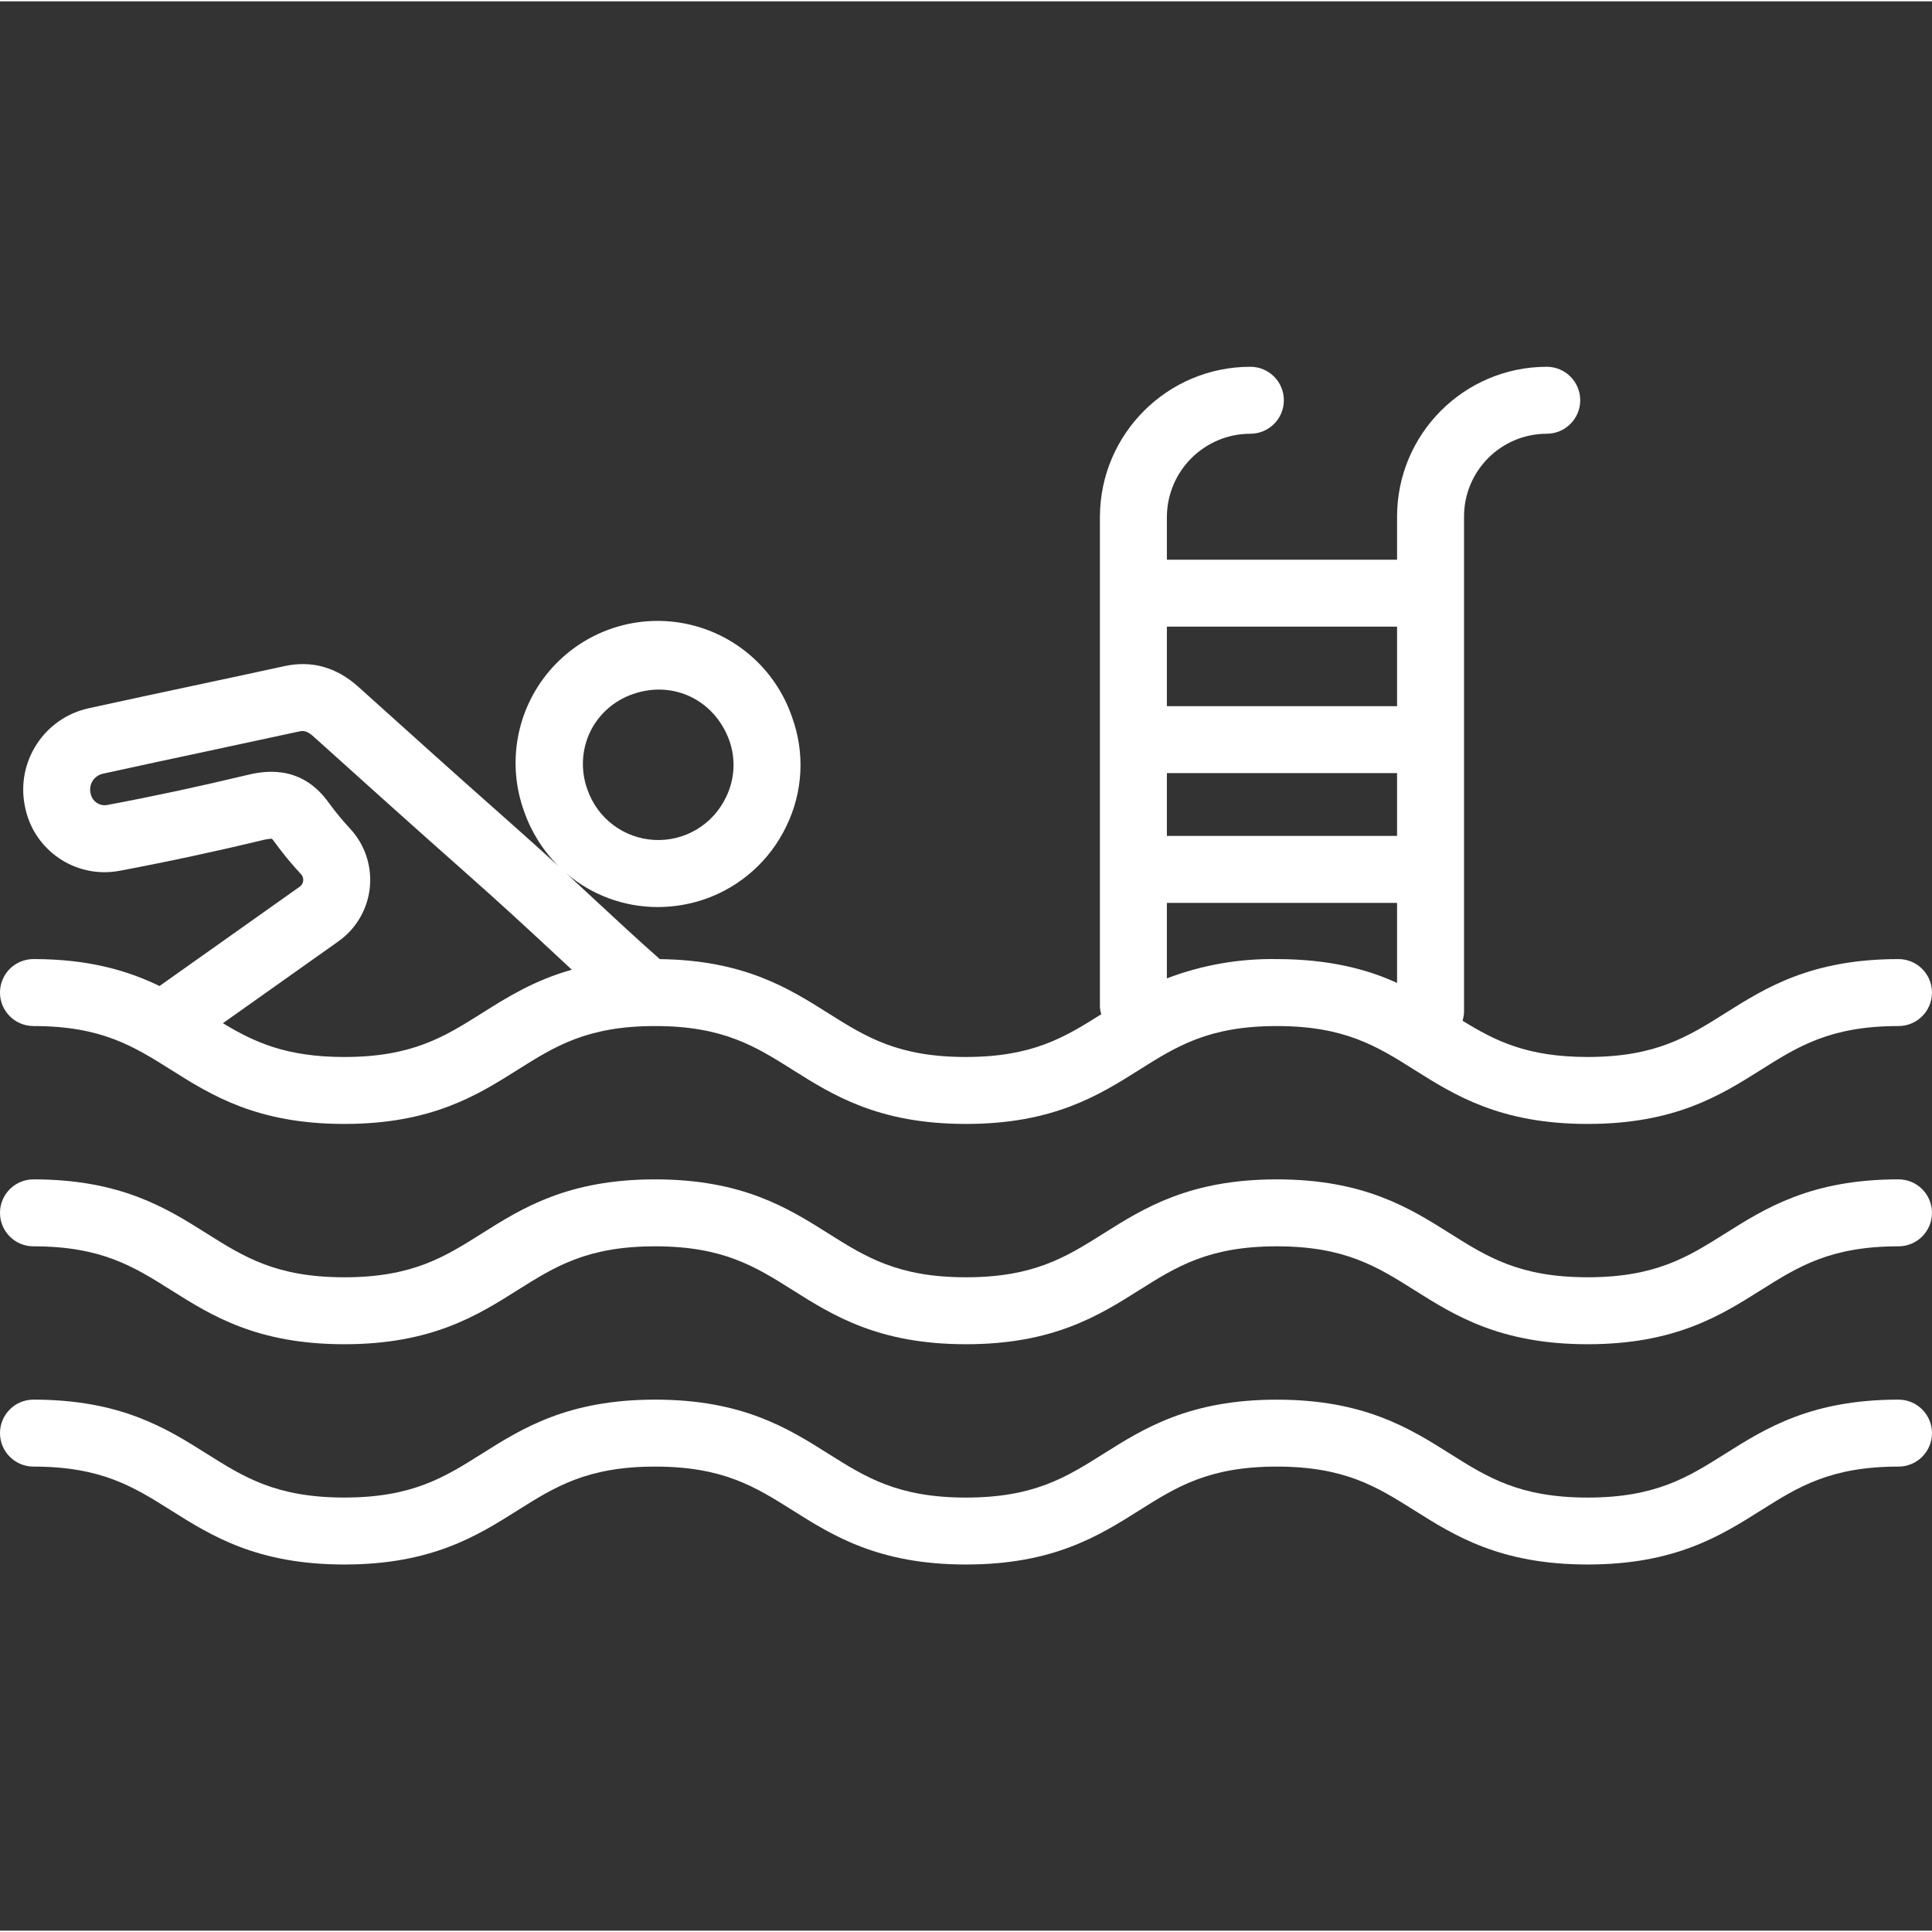
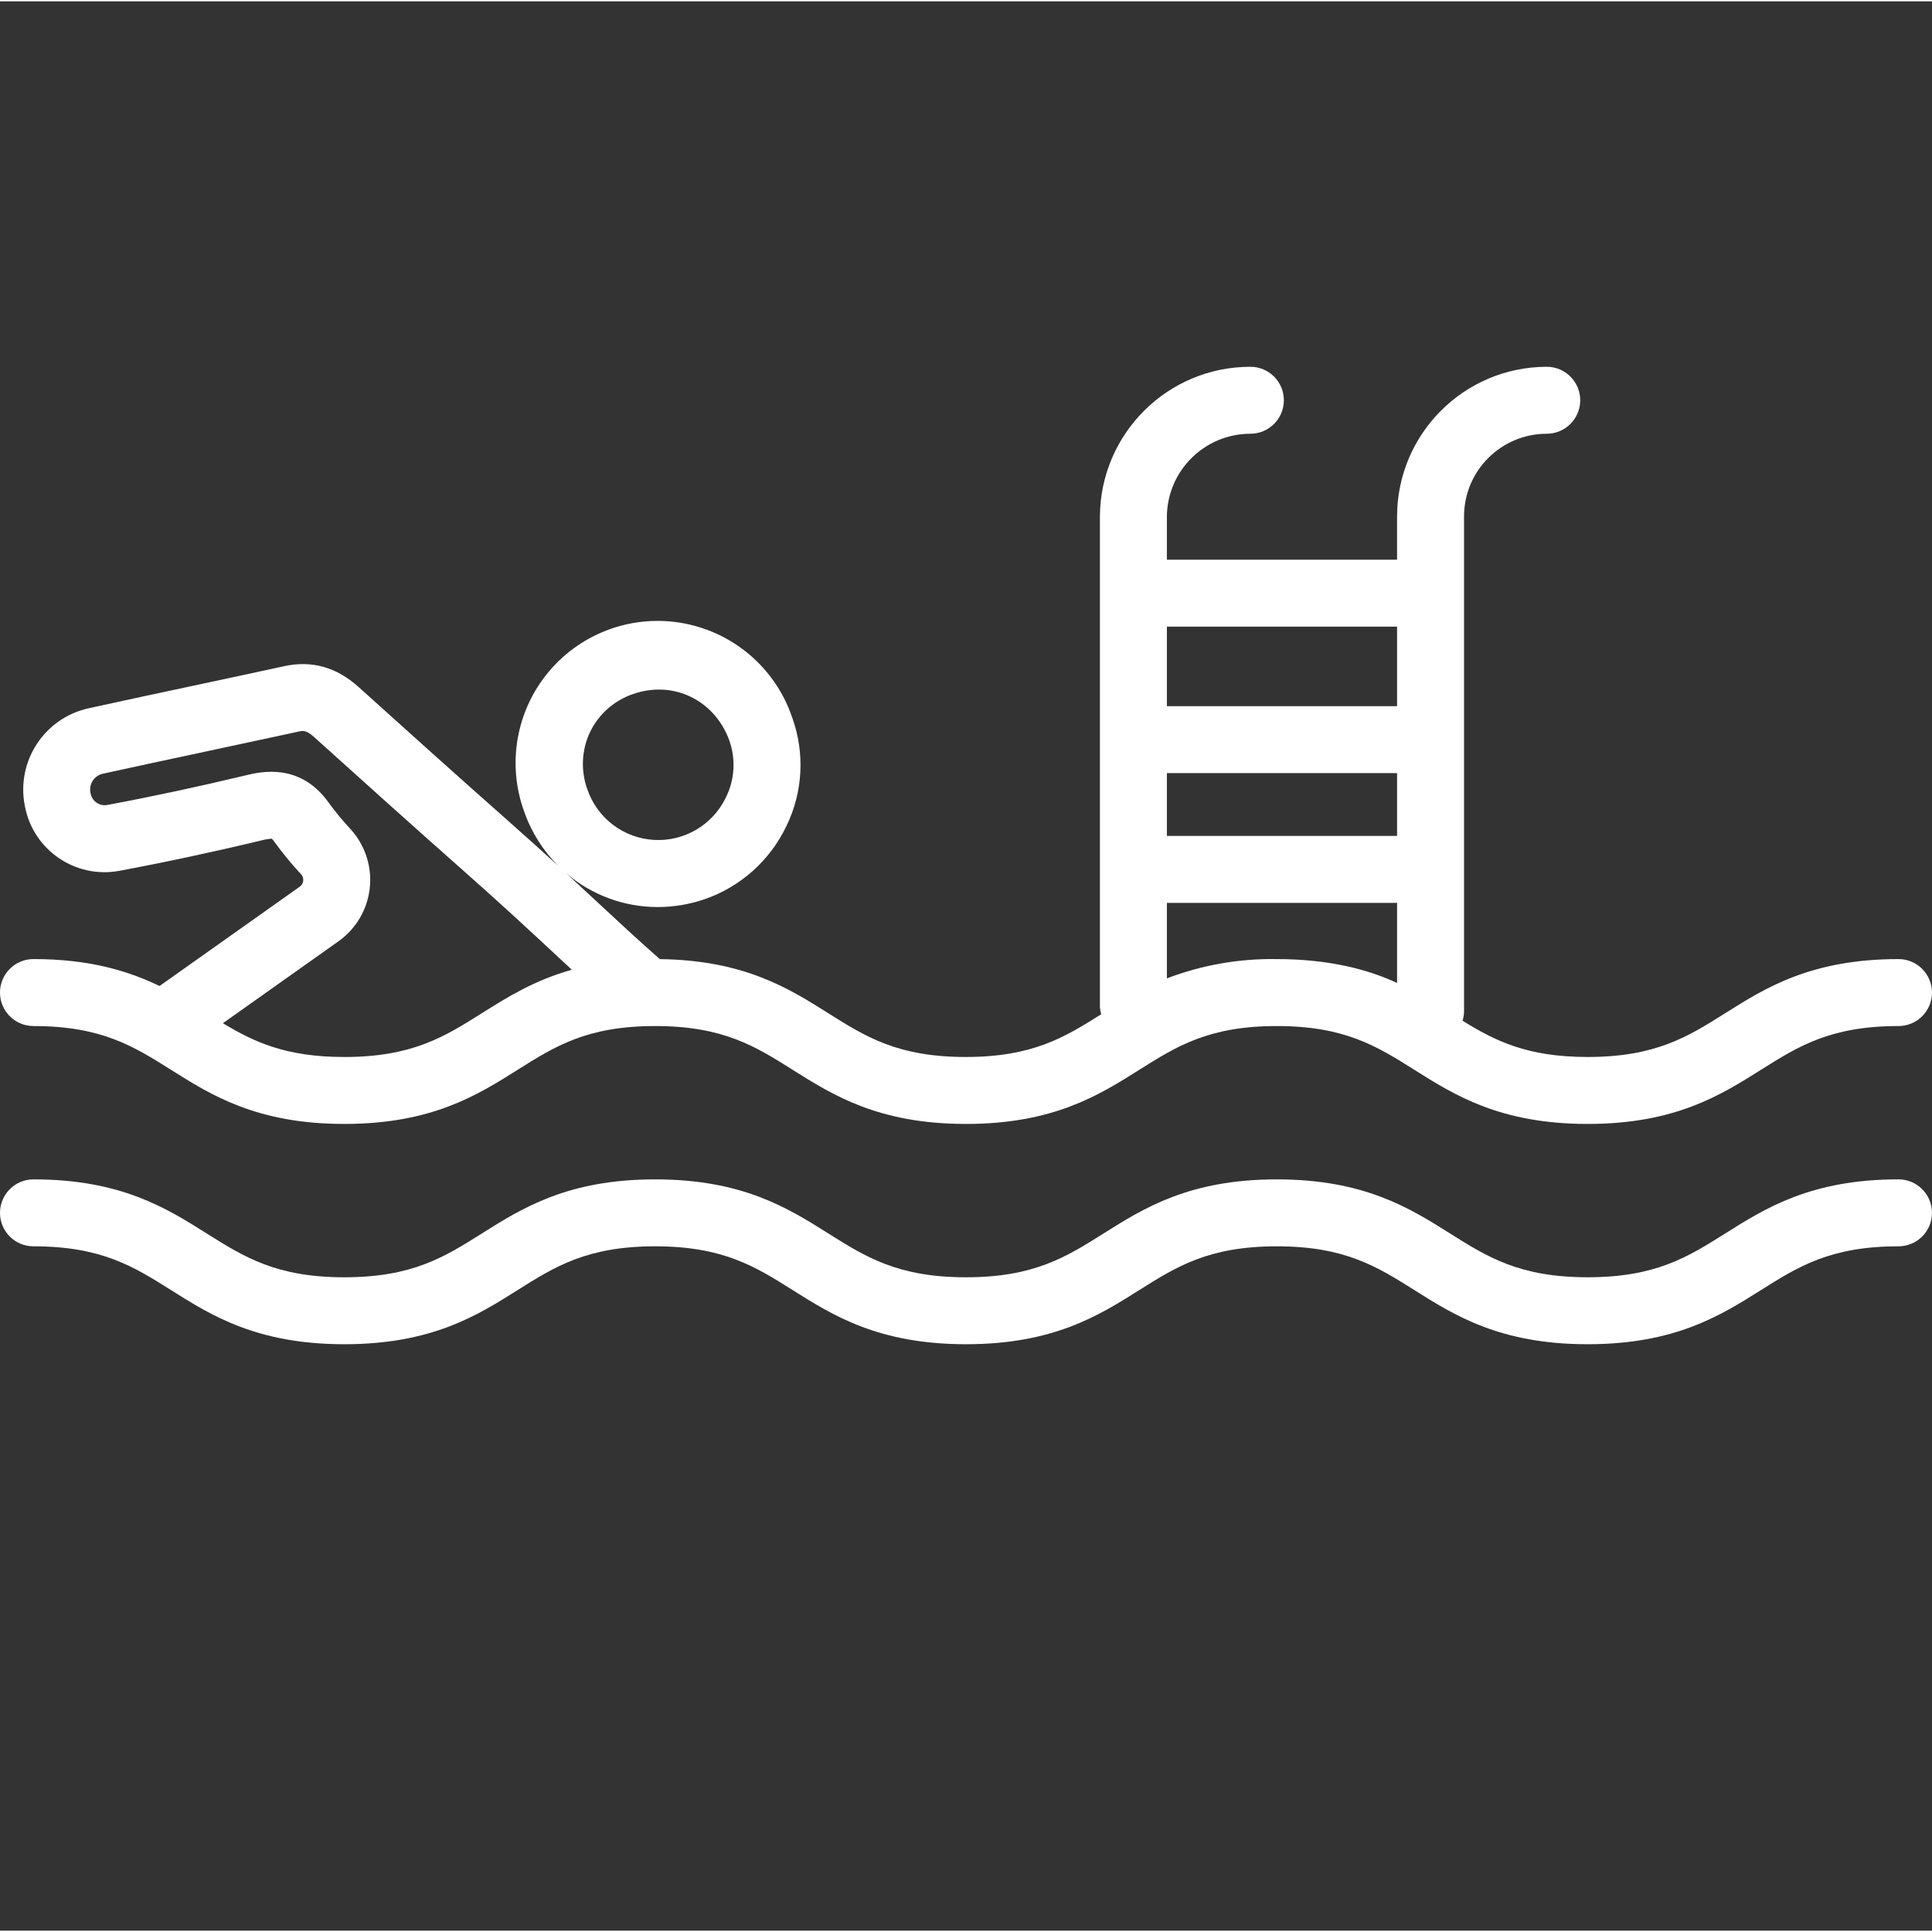
<svg xmlns="http://www.w3.org/2000/svg" height="512px" viewBox="0 -87 461.638 461" width="512px">
  <rect x="0" y="-87" width="461.638" height="461" fill="#333333" stroke="none" />
  <g>
    <path d="m8 157.848c16.258 0 23.957 4.848 32.871 10.465 9.621 6.059 20.523 12.926 41.402 12.926 20.879 0 31.777-6.867 41.398-12.926 8.914-5.617 16.613-10.465 32.871-10.465 16.258 0 23.957 4.848 32.871 10.465 9.621 6.059 20.523 12.926 41.402 12.926s31.781-6.867 41.398-12.926c8.914-5.617 16.613-10.465 32.875-10.465 16.258 0 23.957 4.848 32.875 10.465 9.617 6.059 20.52 12.926 41.398 12.926 20.875 0 31.781-6.867 41.398-12.926 8.918-5.617 16.617-10.465 32.875-10.465 4.418 0 8-3.582 8-8 0-4.418-3.582-8-8-8-20.879 0-31.781 6.867-41.398 12.926-8.914 5.617-16.617 10.465-32.875 10.465-14.48 0-22.09-3.848-29.898-8.66.207-.664.328-1.355.359-2.051v-118.375c-.027-10.934 8.816-19.812 19.75-19.832 4.418.004 8.004-3.574 8.012-7.992.004-4.418-3.574-8.004-7.992-8.008-19.77.023-35.781 16.062-35.773 35.832v10.262h-55v-10.262c.074-10.973 8.992-19.832 19.969-19.832 4.418-.012 7.992-3.602 7.984-8.02-.012-4.418-3.602-7.992-8.02-7.98-19.801.012-35.863 16.031-35.934 35.832v117.199c.043.57.152 1.133.316 1.68-8.742 5.5-16.387 10.207-32.395 10.207-16.258 0-23.922-4.852-32.84-10.465-9.438-5.949-20.109-12.672-40.246-12.918-5.656-5-10.156-9.199-14.898-13.598-2.301-2.141-4.723-4.402-7.43-6.887 6.09 5.195 13.828 8.047 21.832 8.043 3.828-.004 7.629-.641 11.246-1.883 8.574-2.977 15.598-9.266 19.5-17.461 3.965-8.121 4.457-17.504 1.367-26-3.93-11.57-13.777-20.137-25.781-22.426-12.004-2.289-24.312 2.055-32.223 11.371-7.91 9.312-10.203 22.164-5.996 33.637 1.719 4.914 4.535 9.371 8.23 13.035-3.422-3.133-7.301-6.637-11.918-10.723-12.309-10.887-24.543-21.887-35.93-32.152-5.227-4.711-11.18-6.383-17.695-4.961-7.215 1.57-14.434 3.125-21.66 4.656-8.234 1.758-16.75 3.574-25.125 5.414-10.625 2.34-17.402 12.781-15.215 23.441 2 10.43 12.023 17.305 22.477 15.414 11.176-2.09 22.621-4.539 34.004-7.277.824-.223 1.664-.363 2.512-.418.211.215.398.445.57.691 1.98 2.734 4.129 5.344 6.43 7.82.387.414.566.977.5 1.539-.055.574-.359 1.094-.832 1.422l-33.496 23.73c-7.473-3.617-16.75-6.438-30.125-6.438-4.418 0-8 3.582-8 8 0 4.418 3.582 8 8 8zm325.82-45.434h-55v-15h55zm-55 34.043v-18.043h55v19.141c-7-3.262-16.328-5.707-28.789-5.707-8.953-.145-17.848 1.422-26.211 4.609zm55-84.043v19h-55v-19zm-192.82 25.16c2.074-4.273 5.773-7.535 10.273-9.059 9.574-3.344 19.449 1.41 22.973 11.047 1.598 4.449 1.32 9.359-.77 13.602-3.121 6.578-9.91 10.617-17.18 10.211-7.27-.402-13.57-5.168-15.941-12.051-1.633-4.484-1.402-9.438.645-13.75zm-60.133 50.031c4.203-2.977 6.93-7.617 7.488-12.738.555-5.125-1.113-10.238-4.578-14.051-1.859-1.996-3.602-4.098-5.211-6.301-6.875-9.691-16.312-7.422-19.867-6.566-11.121 2.672-22.293 5.062-33.207 7.102-1.793.25-3.473-.941-3.824-2.719-.273-1.027-.113-2.117.441-3.023.555-.902 1.457-1.539 2.496-1.758 8.328-1.828 16.82-3.645 25.031-5.395 7.246-1.547 14.488-3.105 21.727-4.672 1.082-.238 1.918-.281 3.574 1.211 11.418 10.293 23.684 21.324 36.039 32.254 9.148 8.094 15.391 13.902 20.902 19.023 1.594 1.48 3.164 2.945 4.758 4.418-9.043 2.547-15.516 6.621-21.492 10.387-8.914 5.617-16.613 10.465-32.867 10.465-13.883 0-21.523-3.539-29.012-8.07zm0 0" data-original="#000000" class="active-path" data-old_color="#000000" fill="#FFFFFF" />
    <path d="m8 210.48c16.258 0 23.957 4.852 32.871 10.465 9.621 6.062 20.523 12.93 41.402 12.93 20.879 0 31.777-6.867 41.398-12.93 8.914-5.613 16.613-10.465 32.871-10.465 16.258 0 23.957 4.852 32.871 10.465 9.621 6.062 20.523 12.93 41.402 12.93s31.781-6.867 41.398-12.93c8.914-5.613 16.613-10.465 32.875-10.465 16.258 0 23.957 4.852 32.875 10.465 9.617 6.062 20.52 12.93 41.398 12.93 20.875 0 31.781-6.867 41.398-12.93 8.918-5.613 16.617-10.465 32.875-10.465 4.418 0 8-3.582 8-8s-3.582-8-8-8c-20.879 0-31.781 6.871-41.398 12.93-8.918 5.613-16.621 10.465-32.879 10.465s-23.957-4.852-32.875-10.461c-9.617-6.059-20.52-12.93-41.398-12.93-20.875 0-31.781 6.871-41.398 12.93-8.918 5.613-16.617 10.465-32.875 10.465s-23.961-4.855-32.875-10.465c-9.617-6.059-20.52-12.93-41.398-12.93-20.879 0-31.781 6.871-41.402 12.93-8.914 5.617-16.609 10.465-32.867 10.465-16.258 0-23.949-4.855-32.871-10.465-9.617-6.059-20.52-12.93-41.398-12.93-4.418 0-8 3.582-8 8 0 4.422 3.582 8 8 8zm0 0" data-original="#000000" class="active-path" data-old_color="#000000" fill="#FFFFFF" />
-     <path d="m8 263.113c16.258 0 23.957 4.852 32.871 10.465 9.621 6.062 20.523 12.93 41.402 12.93 20.879 0 31.777-6.867 41.398-12.93 8.914-5.613 16.613-10.465 32.871-10.465 16.258 0 23.957 4.852 32.871 10.465 9.621 6.062 20.523 12.93 41.402 12.93s31.781-6.867 41.398-12.93c8.914-5.613 16.613-10.465 32.875-10.465 16.258 0 23.957 4.852 32.875 10.465 9.617 6.062 20.52 12.93 41.398 12.93 20.875 0 31.781-6.867 41.398-12.93 8.918-5.613 16.617-10.465 32.875-10.465 4.418 0 8-3.582 8-8s-3.582-8-8-8c-20.879 0-31.781 6.867-41.398 12.93-8.918 5.617-16.621 10.473-32.879 10.473s-23.957-4.852-32.875-10.469c-9.617-6.059-20.52-12.926-41.398-12.926-20.875 0-31.781 6.867-41.398 12.926-8.918 5.617-16.617 10.469-32.875 10.469s-23.957-4.852-32.871-10.469c-9.621-6.062-20.523-12.934-41.402-12.934-20.879 0-31.781 6.867-41.398 12.93-8.914 5.613-16.613 10.465-32.871 10.465-16.258 0-23.957-4.852-32.871-10.465-9.617-6.059-20.52-12.93-41.398-12.93-4.418 0-8 3.582-8 8s3.582 8 8 8zm0 0" data-original="#000000" class="active-path" data-old_color="#000000" fill="#FFFFFF" />
  </g>
</svg>